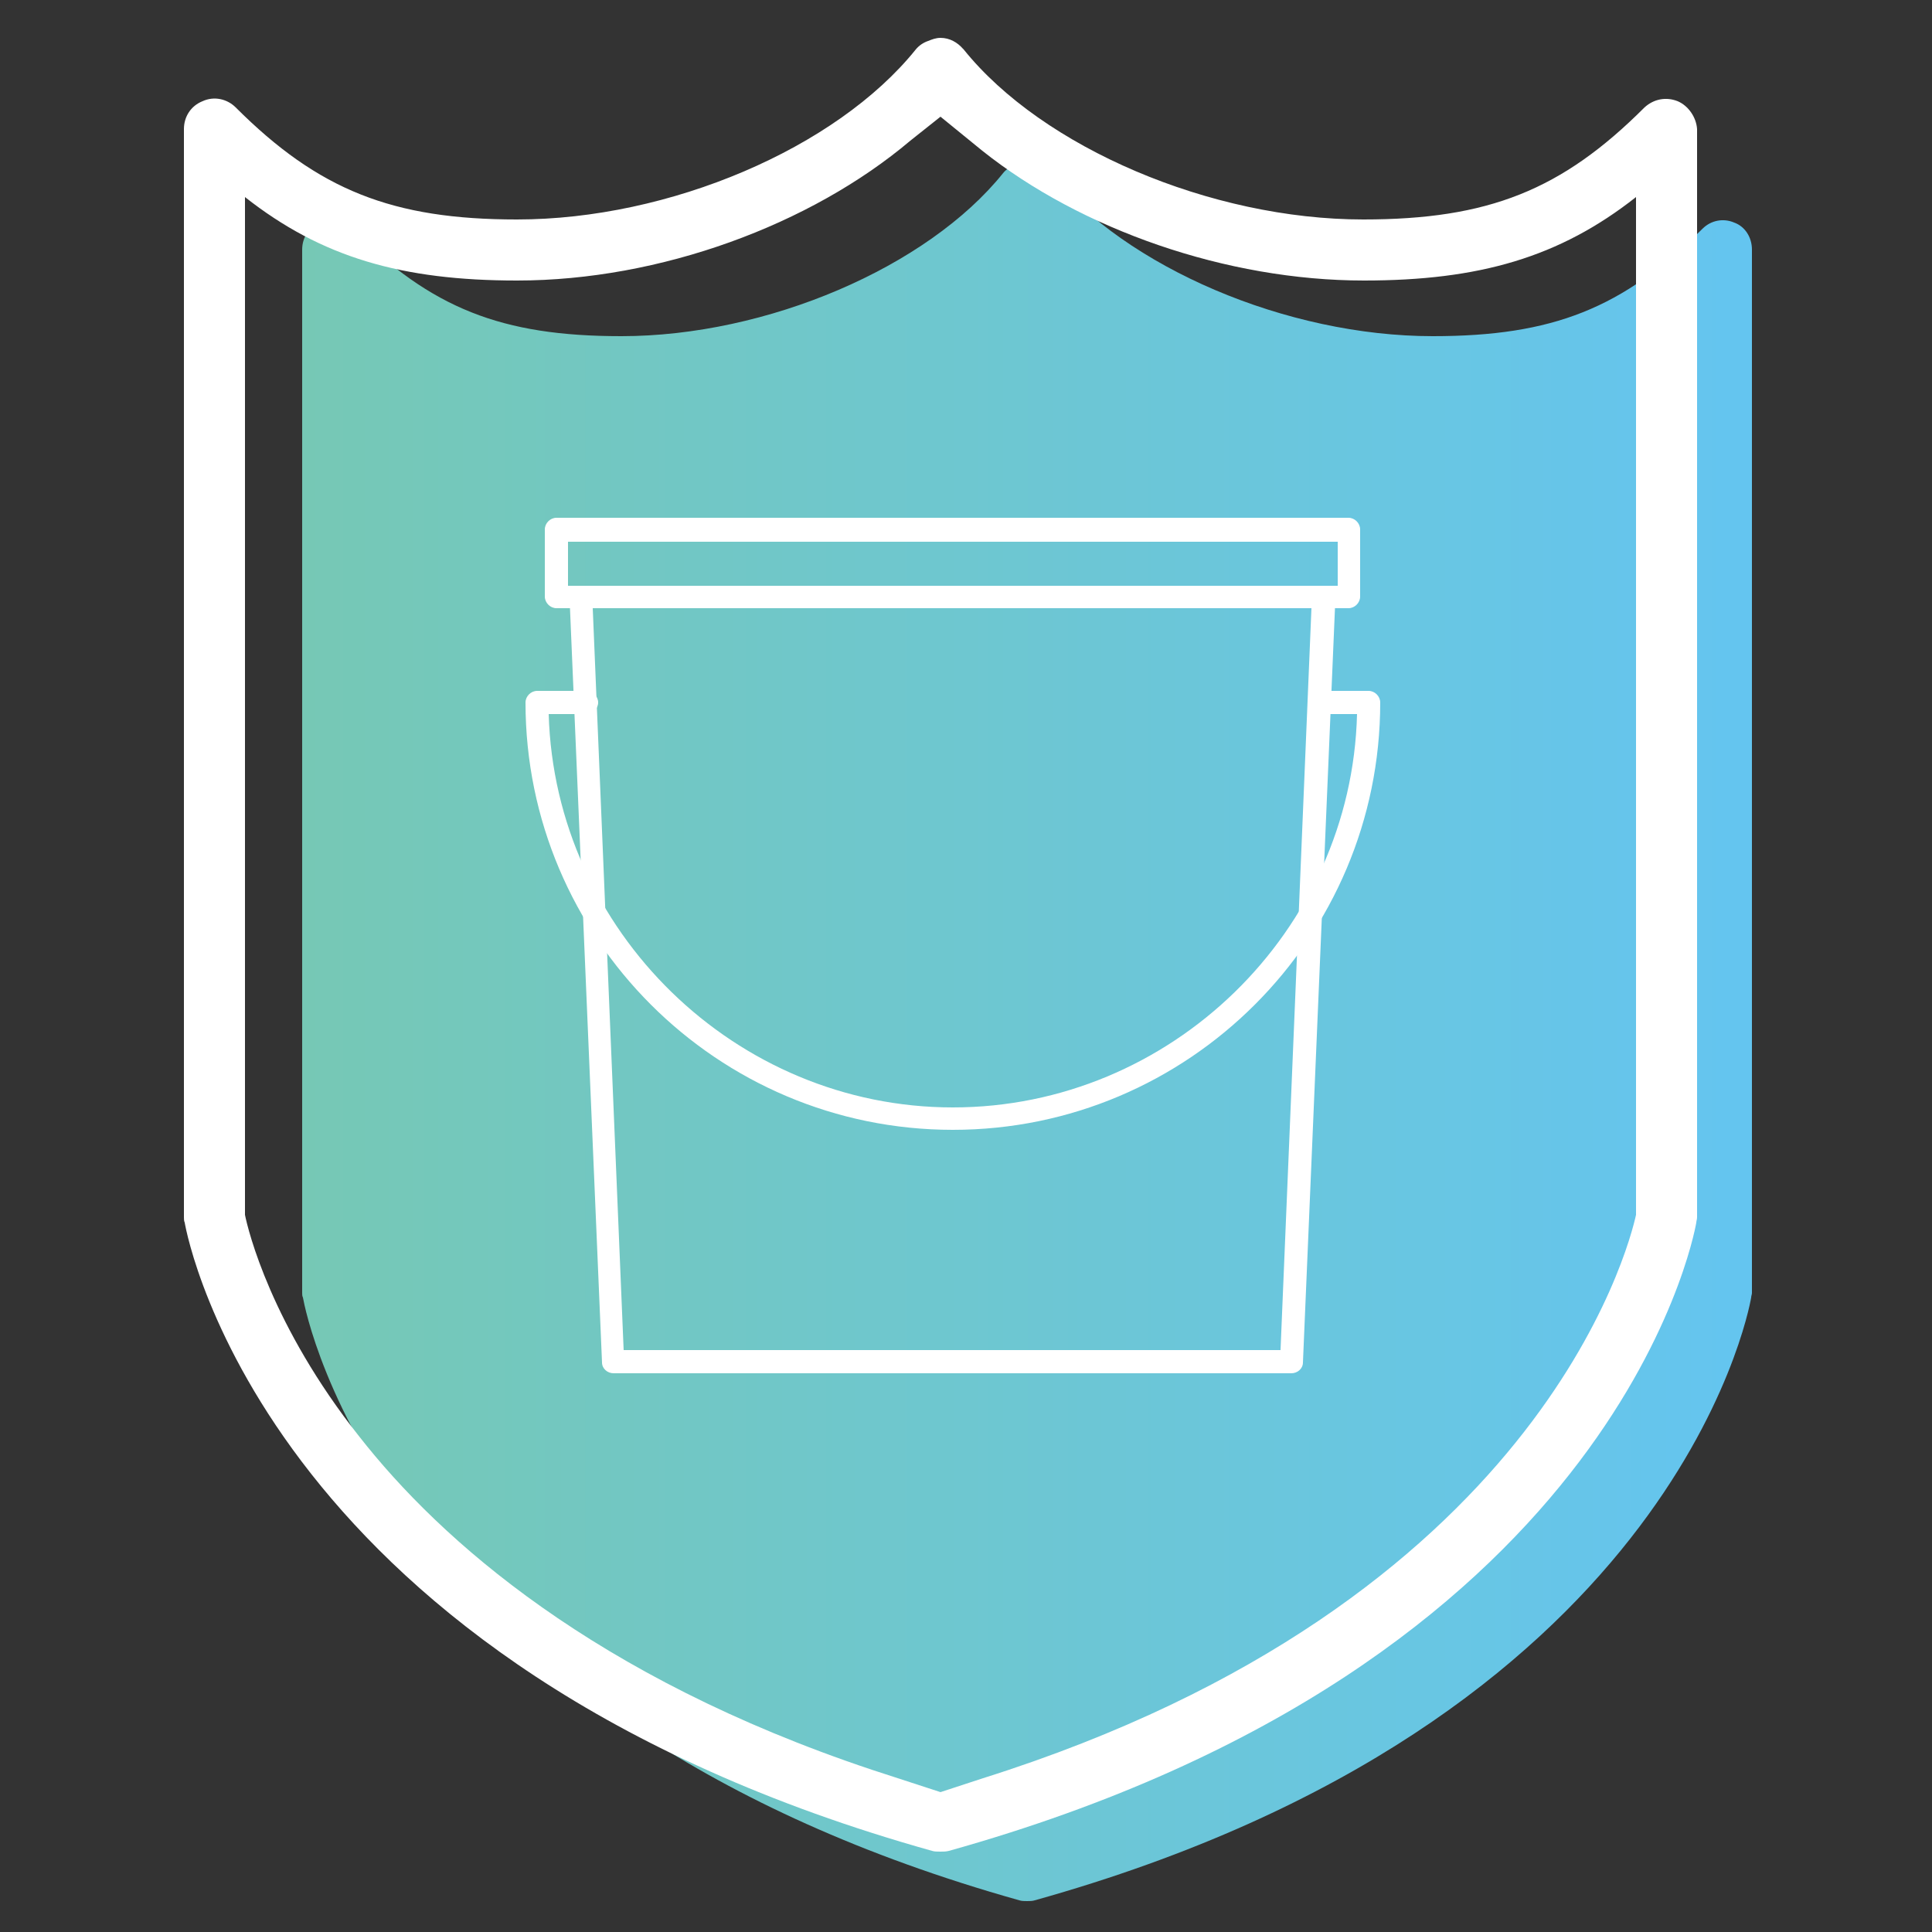
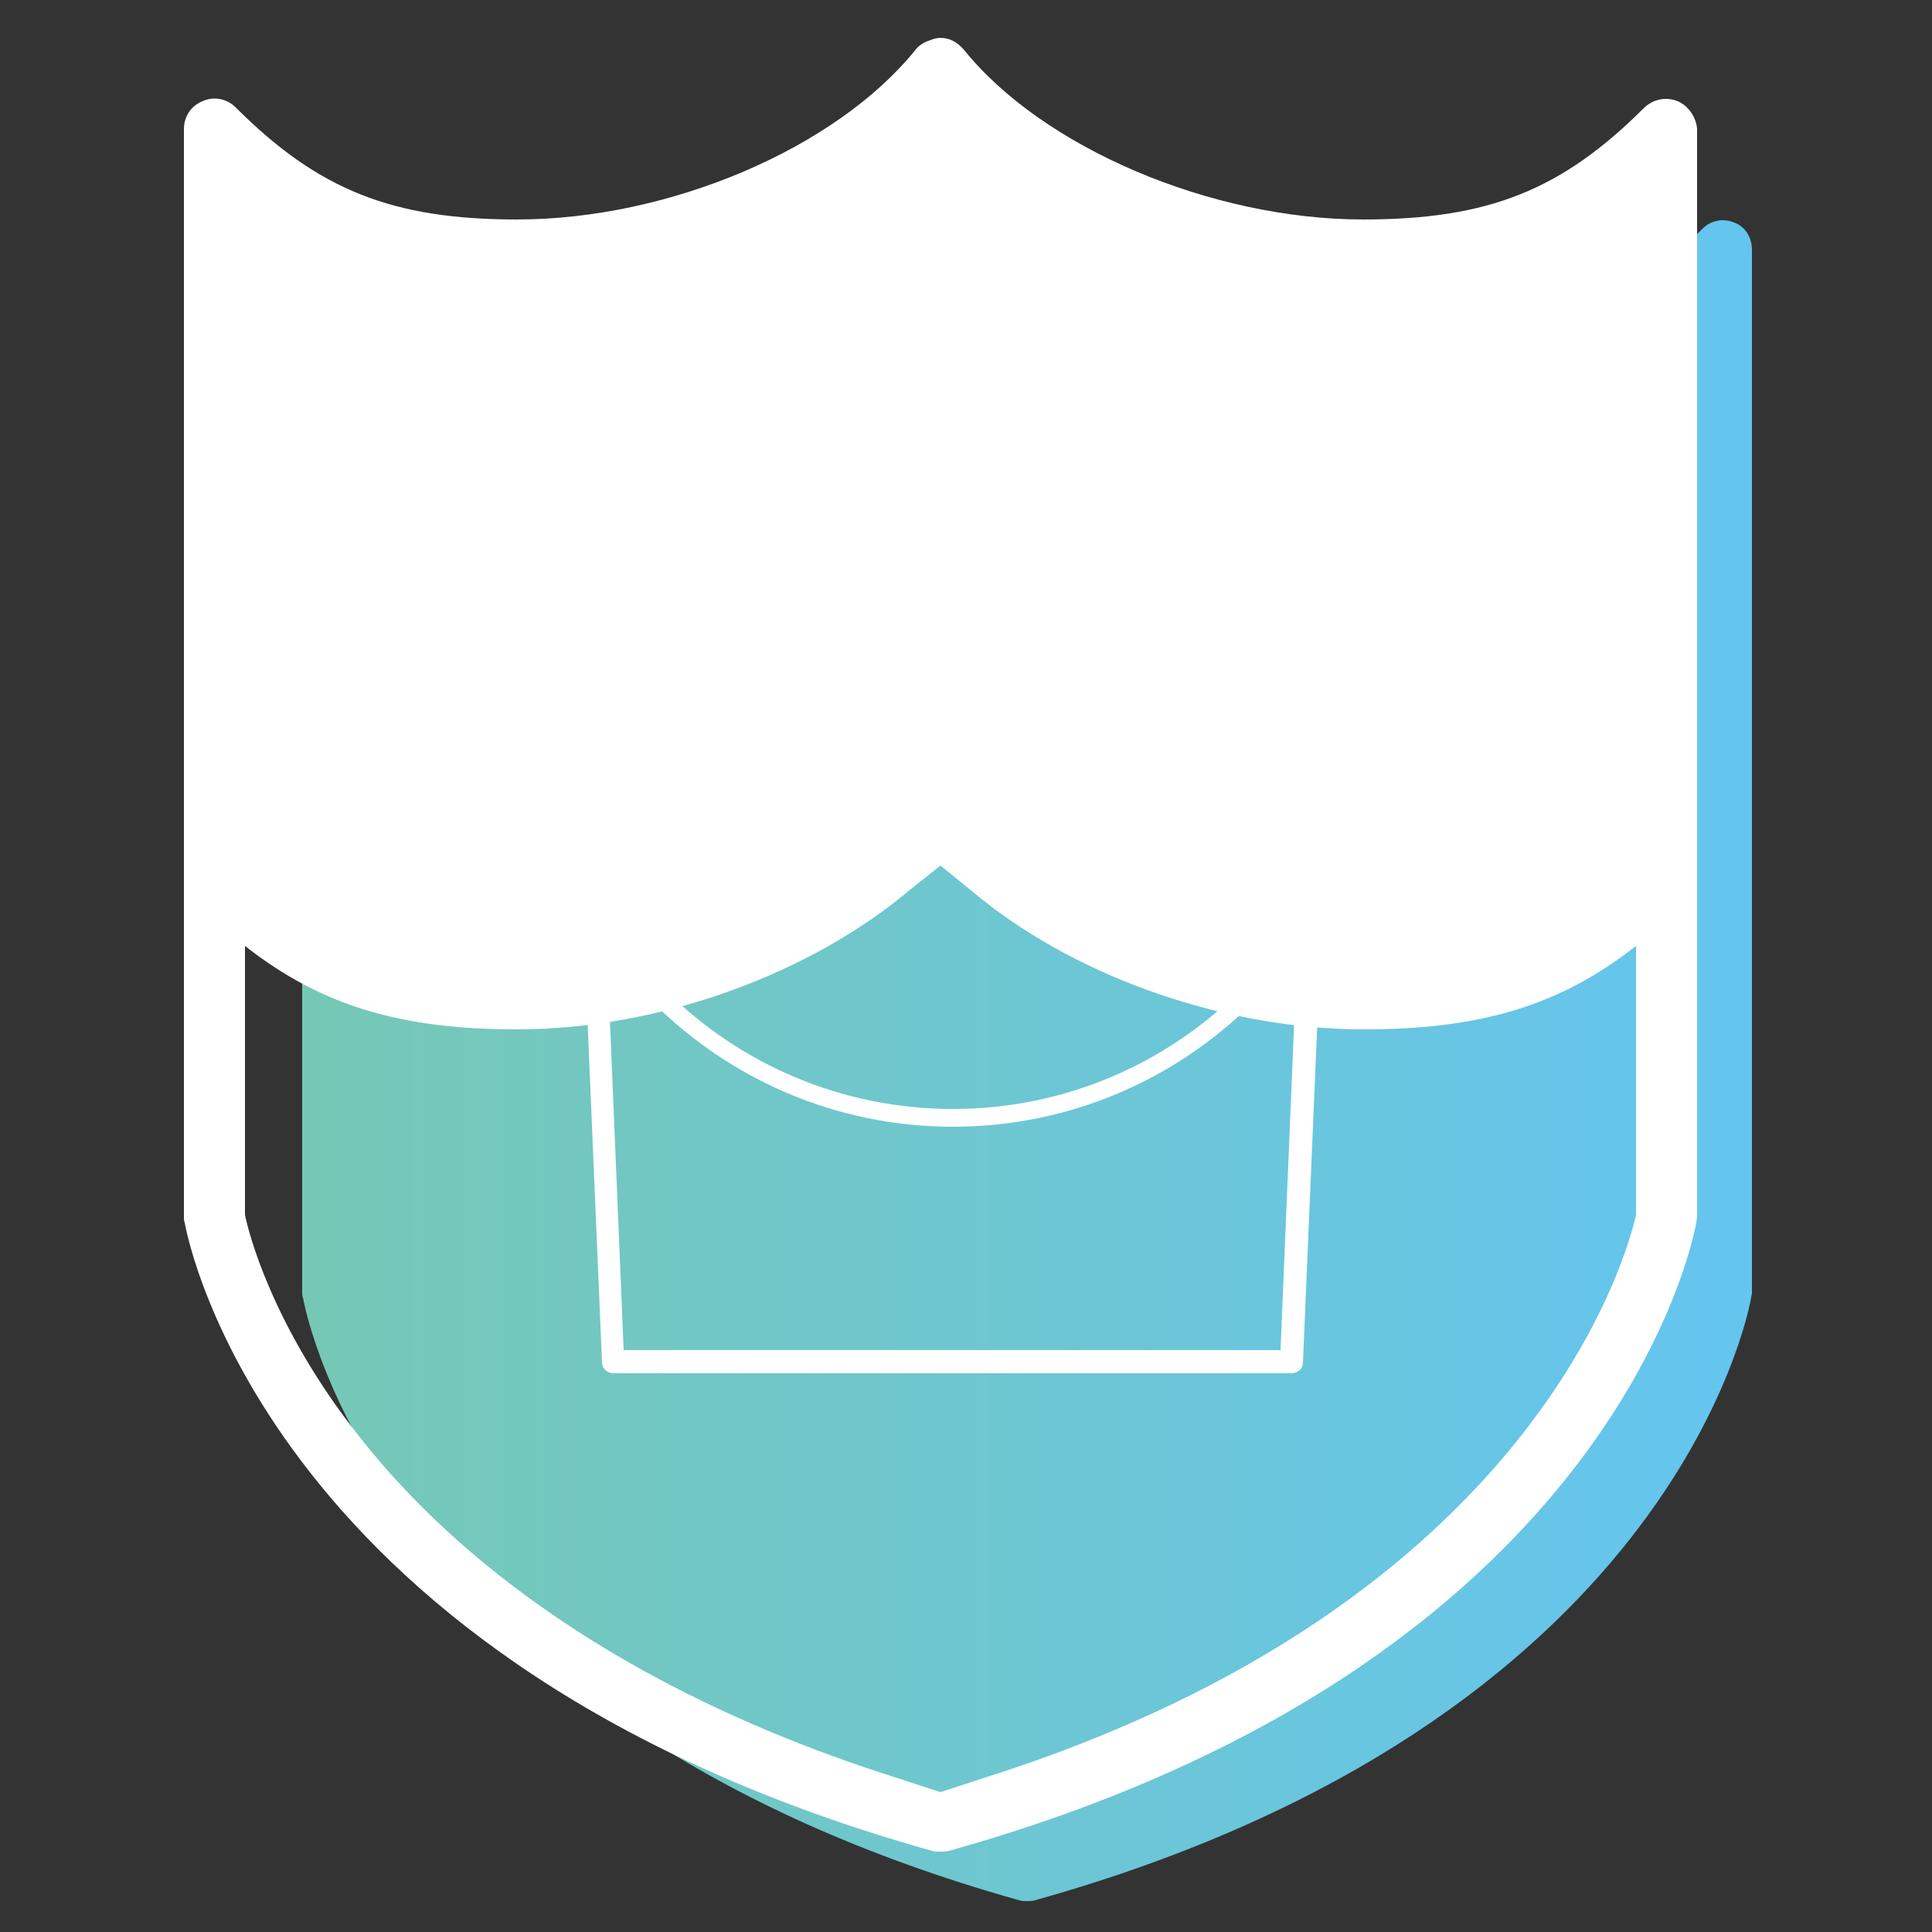
<svg xmlns="http://www.w3.org/2000/svg" version="1.2" baseProfile="tiny" id="Layer_1" x="0px" y="0px" width="250px" height="250px" viewBox="0 0 250 250" xml:space="preserve">
  <rect x="0" y="0" width="250" height="250" fill="#333333" stroke="none" />
  <linearGradient id="SVGID_1_" gradientUnits="userSpaceOnUse" x1="39.217" y1="133.489" x2="226.749" y2="133.489">
    <stop offset="0" style="stop-color:#76C8B5" />
    <stop offset="1" style="stop-color:#64C5F0" />
  </linearGradient>
  <path fill="url(#SVGID_1_)" d="M224.4,28.8c-1.4-0.6-3-0.3-4.1,0.8c-10.3,10.3-19.4,13.9-34.9,13.9c-18.9,0-39.7-8.9-49.6-21.1  c0,0-0.1-0.1-0.1-0.1c-0.7-0.8-1.7-1.3-2.8-1.3c-0.6,0-1.1,0.1-1.6,0.4c-0.6,0.2-1.1,0.5-1.5,1c-9.8,12.2-30.6,21.1-49.4,21.1  c-15.5,0-24.6-3.6-34.9-13.9c-1.1-1.1-2.7-1.4-4.1-0.8c-1.4,0.6-2.3,1.9-2.3,3.5v135c0,0.2,0,0.4,0.1,0.6c0.4,2.2,10.5,54.9,92.7,78  c0.3,0.1,0.7,0.1,1,0.1c0.3,0,0.7,0,1-0.1c82.2-23,92.3-75.7,92.7-78c0-0.2,0.1-0.4,0.1-0.6v-135C226.7,30.7,225.8,29.3,224.4,28.8z  " />
  <g>
    <g>
      <path fill="#FFFFFF" d="M72,78.7c-0.8,0-1.5-0.7-1.5-1.5v-8.7c0-0.8,0.7-1.5,1.5-1.5h102.5c0.8,0,1.5,0.7,1.5,1.5v8.7    c0,0.8-0.7,1.5-1.5,1.5H72z M173.1,75.8v-5.7H73.5v5.7H173.1z" />
-       <path fill="#FFFFFF" d="M174.5,78.4H72c-0.6,0-1.1-0.5-1.1-1.1v-8.7c0-0.6,0.5-1.1,1.1-1.1h102.5c0.6,0,1.1,0.5,1.1,1.1v8.7    C175.7,77.9,175.2,78.4,174.5,78.4z M73.1,76.1h100.3v-6.4H73.1V76.1z" />
    </g>
    <g>
-       <path fill="#FFFFFF" d="M123.3,146.2c-30.5,0-55.3-24.8-55.3-55.3c0-0.8,0.7-1.5,1.5-1.5h6.4c0.8,0,1.5,0.7,1.5,1.5    c0,0.8-0.7,1.5-1.5,1.5h-4.9c0.8,28.1,24.2,50.9,52.3,50.9c28.2,0,51.6-22.8,52.3-50.9h-4.9c-0.8,0-1.5-0.7-1.5-1.5    c0-0.8,0.7-1.5,1.5-1.5h6.4c0.8,0,1.5,0.7,1.5,1.5C178.6,121.4,153.8,146.2,123.3,146.2z" />
      <path fill="#FFFFFF" d="M123.3,145.8c-30.3,0-55-24.7-55-55c0-0.6,0.5-1.1,1.1-1.1h6.4c0.6,0,1.1,0.5,1.1,1.1    c0,0.6-0.5,1.1-1.1,1.1h-5.2c0.6,28.6,24,51.6,52.7,51.6c28.7,0,52.1-23,52.7-51.6h-5.2c-0.6,0-1.1-0.5-1.1-1.1    c0-0.6,0.5-1.1,1.1-1.1h6.4c0.6,0,1.1,0.5,1.1,1.1C178.3,121.2,153.6,145.8,123.3,145.8z" />
    </g>
    <g>
      <path fill="#FFFFFF" d="M79.4,177.7c-0.8,0-1.5-0.6-1.5-1.4l-4.2-98.9c0-0.4,0.1-0.8,0.4-1.1c0.3-0.3,0.7-0.5,1.1-0.5h96.1    c0.4,0,0.8,0.2,1.1,0.5c0.3,0.3,0.4,0.7,0.4,1.1l-4.2,98.9c0,0.8-0.7,1.4-1.5,1.4H79.4z M165.7,174.7l4-96h-93l4,96H165.7z" />
-       <path fill="#FFFFFF" d="M167.2,177.3H79.4c-0.6,0-1.1-0.5-1.1-1.1l-4.2-98.9c0-0.3,0.1-0.6,0.3-0.8c0.2-0.2,0.5-0.3,0.8-0.3h96.1    c0.3,0,0.6,0.1,0.8,0.3c0.2,0.2,0.3,0.5,0.3,0.8l-4.2,98.9C168.3,176.8,167.8,177.3,167.2,177.3z M80.5,175.1h85.6l4.1-96.7H76.4    L80.5,175.1z" />
    </g>
  </g>
-   <path fill="#FFFFFF" d="M217.1,13.1c-1.5-0.6-3.1-0.3-4.3,0.8c-10.7,10.7-20.2,14.5-36.4,14.5c-19.7,0-41.5-9.3-51.7-22  c0,0-0.1-0.1-0.1-0.1c-0.7-0.8-1.7-1.4-2.9-1.4c-0.6,0-1.1,0.2-1.6,0.4c-0.6,0.2-1.2,0.6-1.6,1.1c-10.3,12.8-31.9,22-51.6,22  c-16.1,0-25.7-3.8-36.4-14.5c-1.1-1.1-2.8-1.5-4.3-0.8c-1.5,0.6-2.4,2-2.4,3.6v140.8c0,0.2,0,0.5,0.1,0.7c0.4,2.3,11,57.3,96.7,81.3  c0.3,0.1,0.7,0.1,1.1,0.1c0.4,0,0.7,0,1.1-0.1c85.7-24,96.3-79,96.7-81.3c0-0.2,0.1-0.4,0.1-0.7V16.7  C219.5,15.2,218.5,13.7,217.1,13.1z M211.7,122.4v14.2v20.6c-0.9,4.1-12.5,50.2-84.5,72.9v0l-5.5,1.8l-8.9-2.9l0,0  c-35.9-12-55.8-29.7-66.3-43.1c-11.4-14.4-14.4-26.7-14.8-28.7v-20.6v-14.2V25.5c9.9,7.8,20.3,10.8,35.2,10.8  c18.5,0,38-7.2,50.9-18.1v0l3.9-3.1l5.4,4.4c12.8,10.2,31.6,16.8,49.4,16.8c14.9,0,25.3-3,35.2-10.8V122.4z" />
+   <path fill="#FFFFFF" d="M217.1,13.1c-1.5-0.6-3.1-0.3-4.3,0.8c-10.7,10.7-20.2,14.5-36.4,14.5c-19.7,0-41.5-9.3-51.7-22  c0,0-0.1-0.1-0.1-0.1c-0.7-0.8-1.7-1.4-2.9-1.4c-0.6,0-1.1,0.2-1.6,0.4c-0.6,0.2-1.2,0.6-1.6,1.1c-10.3,12.8-31.9,22-51.6,22  c-16.1,0-25.7-3.8-36.4-14.5c-1.1-1.1-2.8-1.5-4.3-0.8c-1.5,0.6-2.4,2-2.4,3.6v140.8c0,0.2,0,0.5,0.1,0.7c0.4,2.3,11,57.3,96.7,81.3  c0.3,0.1,0.7,0.1,1.1,0.1c0.4,0,0.7,0,1.1-0.1c85.7-24,96.3-79,96.7-81.3c0-0.2,0.1-0.4,0.1-0.7V16.7  C219.5,15.2,218.5,13.7,217.1,13.1z M211.7,122.4v14.2v20.6c-0.9,4.1-12.5,50.2-84.5,72.9v0l-5.5,1.8l-8.9-2.9l0,0  c-35.9-12-55.8-29.7-66.3-43.1c-11.4-14.4-14.4-26.7-14.8-28.7v-20.6v-14.2c9.9,7.8,20.3,10.8,35.2,10.8  c18.5,0,38-7.2,50.9-18.1v0l3.9-3.1l5.4,4.4c12.8,10.2,31.6,16.8,49.4,16.8c14.9,0,25.3-3,35.2-10.8V122.4z" />
</svg>